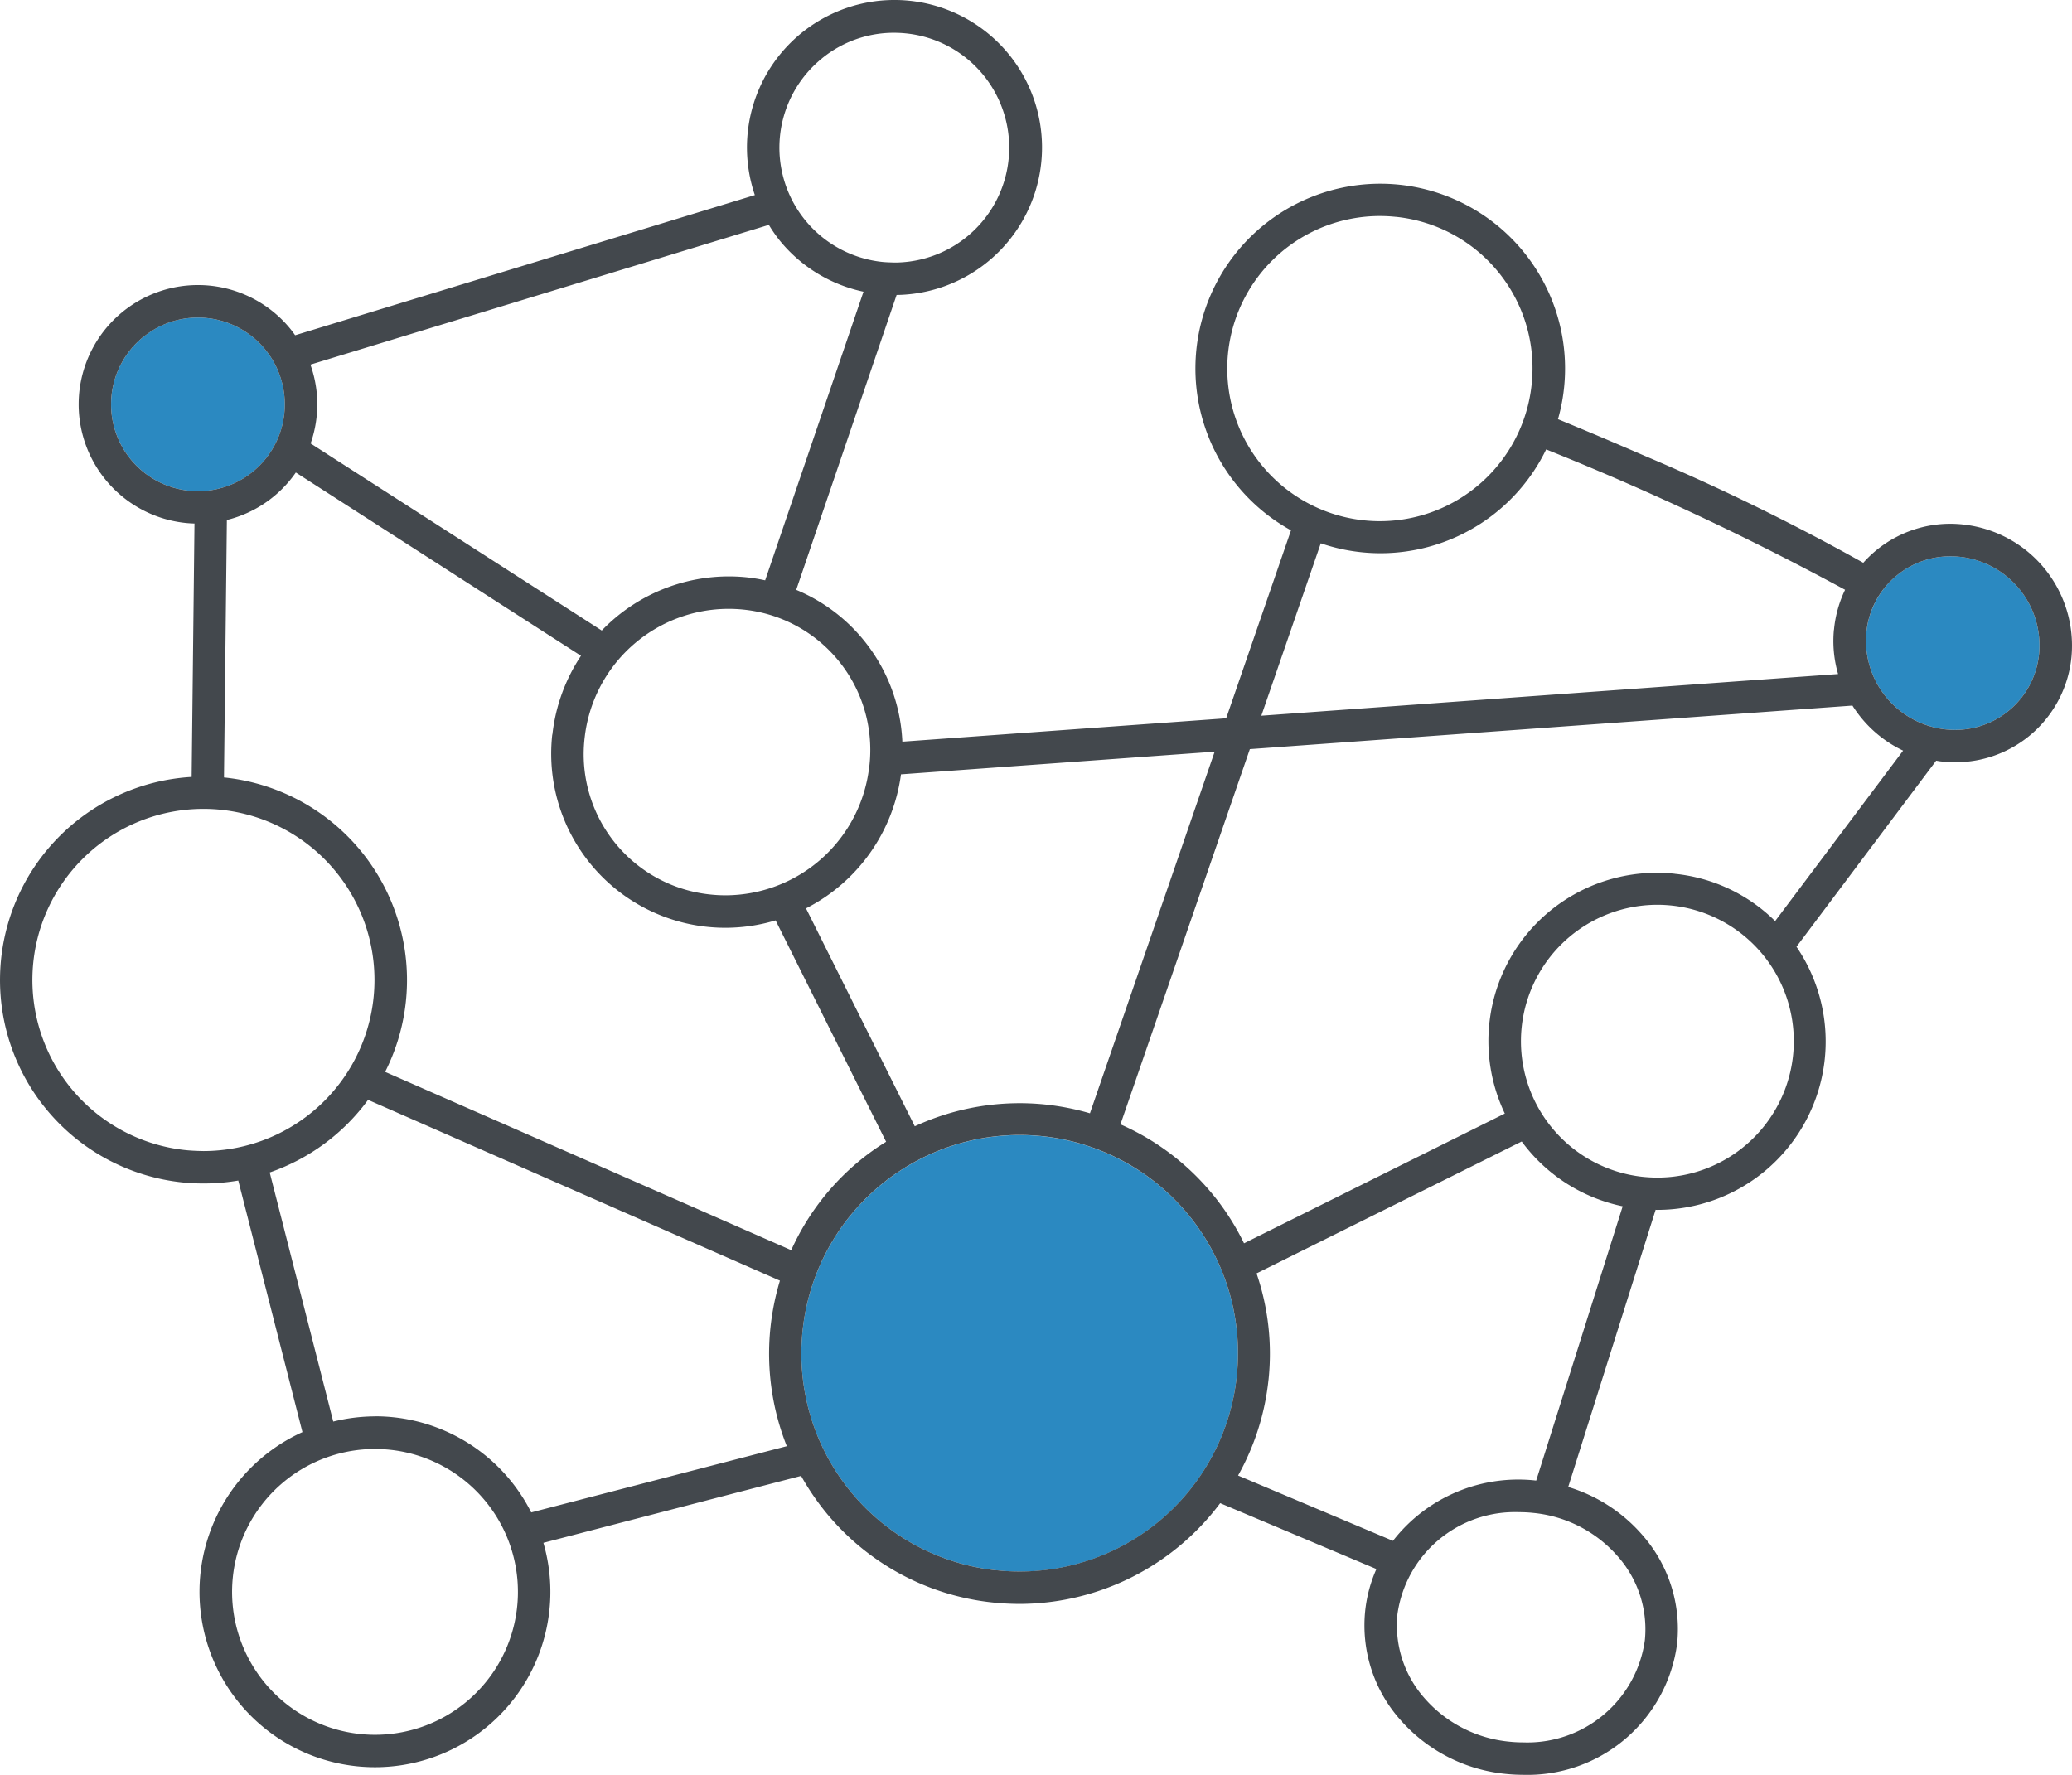
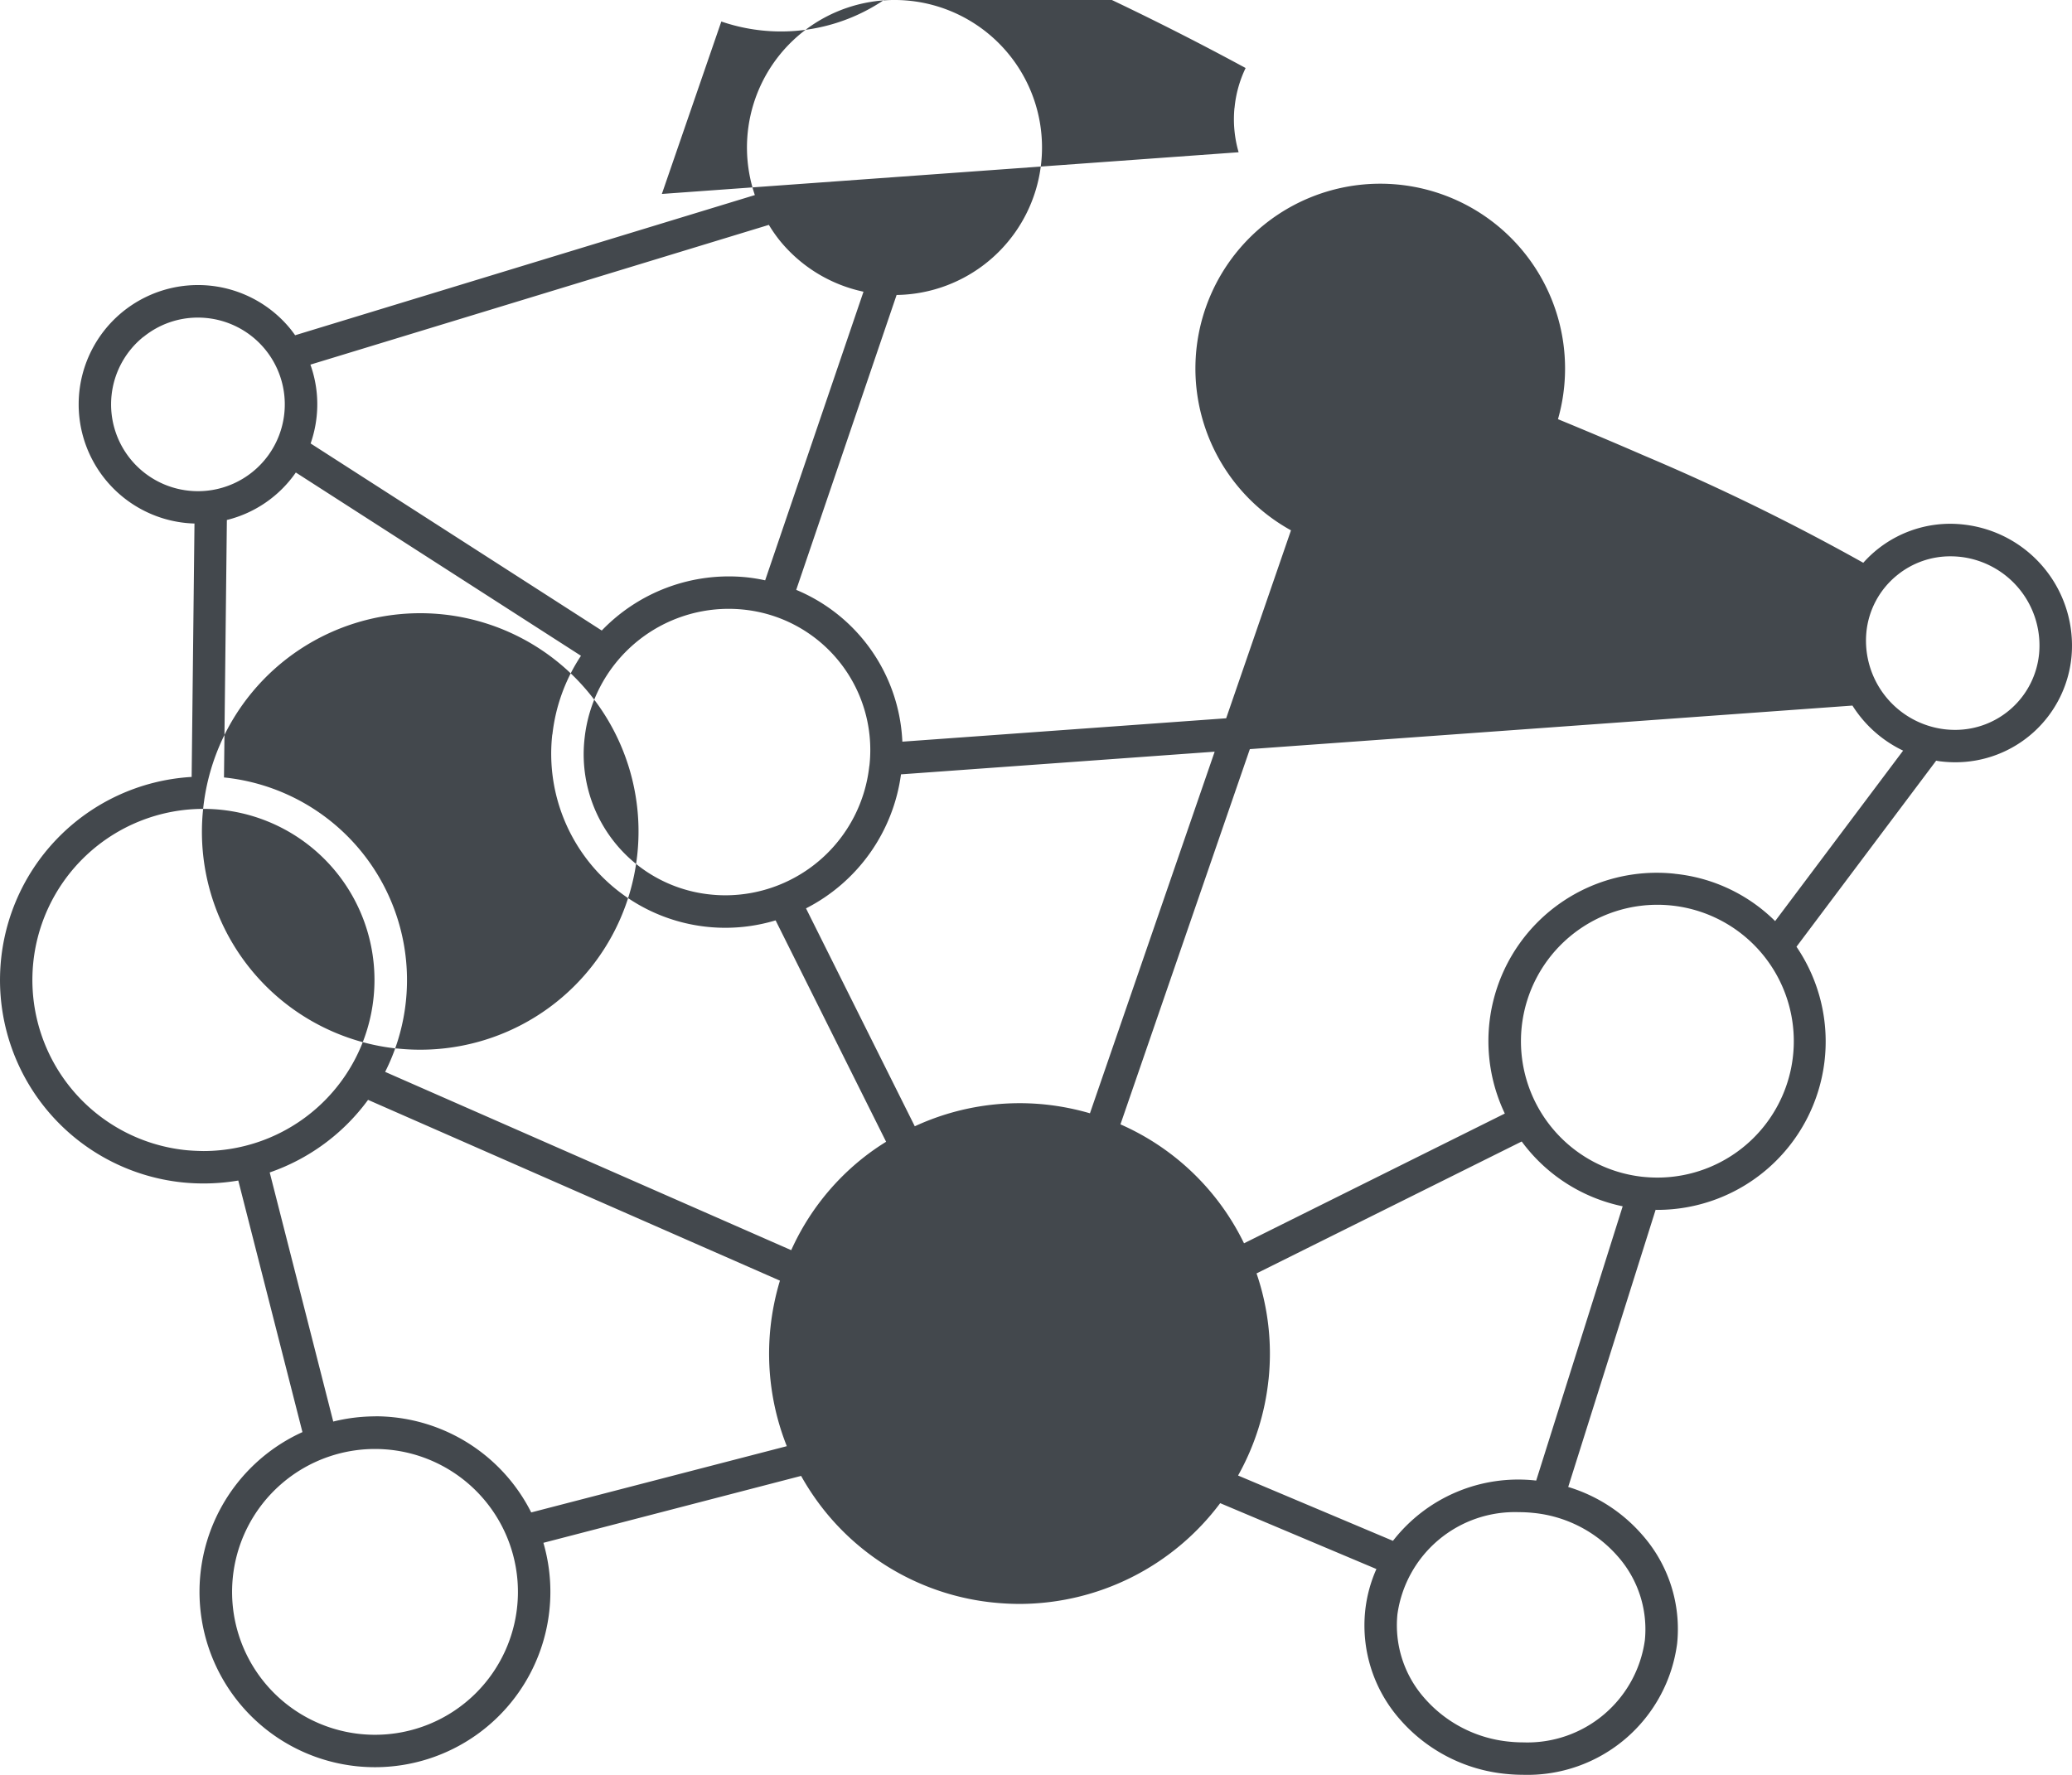
<svg xmlns="http://www.w3.org/2000/svg" width="159.47" height="136.624" viewBox="0 0 159.47 136.624">
  <defs>
    <style>.a{fill:#2b89c1;stroke:rgba(0,0,0,0);stroke-miterlimit:10;}.b{fill:#43484d;}</style>
  </defs>
  <g transform="translate(-1024.408 -1013.208)">
-     <path class="a" d="M2643.19,96.431h-.049l-.176-.017a16.776,16.776,0,0,1-14.745-18.427v0a16.8,16.8,0,1,1,16.729,18.541A16.978,16.978,0,0,1,2643.19,96.431Zm73.719-64.695a7,7,0,0,1-.778-.045,6.874,6.874,0,0,1-6.041-7.428,6.492,6.492,0,0,1,6.484-5.887,7.254,7.254,0,0,1,.778.044,6.865,6.865,0,0,1,6.037,7.428,6.484,6.484,0,0,1-6.453,5.888ZM2580.981,13.325a6.68,6.68,0,0,1-3.5-11.839h.006A6.624,6.624,0,0,1,2581.674,0a6.81,6.81,0,0,1,.716.038,6.681,6.681,0,0,1-.7,13.325A6.89,6.89,0,0,1,2580.981,13.325Z" transform="translate(-1542.041 1037.655)" />
    <g transform="translate(-187.062 597.906)">
-       <path class="b" d="M1362.656,455.687a8.965,8.965,0,0,0-7.78,2.936,169.959,169.959,0,0,0-16.832-8.235c-2.1-.914-4.34-1.862-6.665-2.819a14.225,14.225,0,1,0-20.549,8.556l-4.989,14.468-24.922,1.8a13.289,13.289,0,0,0-8.169-11.685l7.726-22.7a11.354,11.354,0,1,0-10.909-7.69l-35.382,10.79c-.107-.153-.218-.3-.337-.452a9.181,9.181,0,1,0-8.1,14.9c.221.023.452.038.69.045l-.218,19.507a15.661,15.661,0,0,0-.731,31.209,15.992,15.992,0,0,0,4.32-.141l4.938,19.365a13.5,13.5,0,0,0,4.112,25.714l.048.006a13.948,13.948,0,0,0,1.431.074,13.5,13.5,0,0,0,12.954-17.272l19.835-5.151a19.572,19.572,0,0,0,1.818,2.7,19.151,19.151,0,0,0,12.962,7.048l.182.017c.614.059,1.238.089,1.855.09a19.335,19.335,0,0,0,15.437-7.756l12.023,5.07a10.7,10.7,0,0,0-.863,3.217,10.933,10.933,0,0,0,2.7,8.386,12.4,12.4,0,0,0,8.113,4.166q.675.069,1.353.071a11.616,11.616,0,0,0,11.842-10.1,10.949,10.949,0,0,0-2.7-8.387,12.236,12.236,0,0,0-5.683-3.67l6.727-21.334c.045,0,.09.005.136.005a12.962,12.962,0,0,0,10.706-20.256l10.751-14.323c.127.023.255.047.384.06a9.465,9.465,0,0,0,1.065.063,8.971,8.971,0,0,0,8.968-8.151A9.375,9.375,0,0,0,1362.656,455.687Zm-5.176,3.893a6.463,6.463,0,0,1,4.115-1.454,7.229,7.229,0,0,1,.778.044,6.866,6.866,0,0,1,6.037,7.428,6.484,6.484,0,0,1-6.48,5.888,7.225,7.225,0,0,1-.779-.045,6.874,6.874,0,0,1-6.04-7.428,6.447,6.447,0,0,1,2.369-4.433Zm-28.77,89.845a10.472,10.472,0,0,1-1.092-.057,9.919,9.919,0,0,1-6.489-3.32,8.463,8.463,0,0,1-2.107-6.484,9.127,9.127,0,0,1,9.361-7.86,10.377,10.377,0,0,1,1.087.056,9.9,9.9,0,0,1,6.488,3.32,8.471,8.471,0,0,1,2.107,6.485,9.126,9.126,0,0,1-9.357,7.86Zm11.665-66.865a12.956,12.956,0,0,0-13.088,18.459l-20.072,9.988a19.12,19.12,0,0,0-9.51-9.156l9.959-28.884,46.378-3.352a9.38,9.38,0,0,0,3.9,3.468l-9.85,13.122a12.787,12.787,0,0,0-7.719-3.641ZM1309.1,521.525a19.07,19.07,0,0,0-.921-8.2l20.408-10.155a12.9,12.9,0,0,0,7.772,4.989l-6.657,21.113a12.208,12.208,0,0,0-11.024,4.639l-11.921-5.028a19.147,19.147,0,0,0,2.341-7.358Zm19.486-27.168a10.5,10.5,0,1,1,10.445,11.592,11.4,11.4,0,0,1-1.183-.065,10.5,10.5,0,0,1-9.262-11.529Zm-89.42,54.421a11,11,0,1,1,1.171.062,11,11,0,0,1-1.171-.062Zm1.2-24.449a13.57,13.57,0,0,0-3.248.4l-4.89-19.176a15.741,15.741,0,0,0,7.569-5.587l31.7,13.916a19.7,19.7,0,0,0-.727,3.589,19.287,19.287,0,0,0,1.256,9.153l-19.671,5.1a13.444,13.444,0,0,0-10.608-7.327,13.255,13.255,0,0,0-1.381-.073Zm-17.854-83.093a6.626,6.626,0,0,1,4.186-1.487,6.876,6.876,0,0,1,.717.038A6.681,6.681,0,1,1,1226,453.074h0a6.68,6.68,0,0,1-3.5-11.838Zm55.416-3.479-7.568,22.217a13.058,13.058,0,0,0-1.458-.236,13.566,13.566,0,0,0-11.118,4.1l-22.407-14.4a9.168,9.168,0,0,0,.459-2.037,9.044,9.044,0,0,0-.476-4.031l35.285-10.758a11.021,11.021,0,0,0,.833,1.2,11.333,11.333,0,0,0,6.444,3.943ZM1295.357,501a19.593,19.593,0,0,0-3.4-.672A19.2,19.2,0,0,0,1281.876,502l-8.372-16.775a13.623,13.623,0,0,0,7.31-10.316l24.142-1.745Zm-16.982-26.731a11.151,11.151,0,0,1-11.088,9.95,10.621,10.621,0,0,1-1.1-.057,10.851,10.851,0,0,1-9.743-11.856c.005-.063.012-.126.02-.188a11.158,11.158,0,0,1,11.093-9.95c.371,0,.74.019,1.1.055a10.856,10.856,0,0,1,9.743,11.863c-.006.061-.013.122-.02.183Zm-24.4-2.427a13.4,13.4,0,0,0,17.189,14.307l8.505,17.043a18.488,18.488,0,0,0-1.866,1.314,19.039,19.039,0,0,0-5.437,7.03l-31.254-13.724a15.679,15.679,0,0,0-12.337-22.658l-.066-.005.222-19.82a9.116,9.116,0,0,0,5.307-3.655l21.947,14.108a13.676,13.676,0,0,0-2.2,6.06Zm-26.871,5.724a13.17,13.17,0,0,1,.035,26.34c-.558-.009-1.015-.034-1.4-.074a13.17,13.17,0,0,1,1.361-26.266Zm46.137,40.164a16.8,16.8,0,1,1,14.97,18.449h-.049l-.176-.017a16.775,16.775,0,0,1-14.745-18.427Zm1.493-97.936a8.752,8.752,0,0,1,5.541-1.97,8.954,8.954,0,0,1,.954.051,8.843,8.843,0,0,1-.914,17.637l-.192-.007c-.247-.008-.506-.016-.754-.042a8.843,8.843,0,0,1-4.63-15.67Zm54.618,25.1a11.745,11.745,0,1,1-10.46-12.9l.031,0a11.709,11.709,0,0,1,10.433,12.857Zm23.265,18.88a9.1,9.1,0,0,0,.32,3.412l-44.39,3.209,4.576-13.273a14.168,14.168,0,0,0,17.346-7.226,220.688,220.688,0,0,1,23.006,10.806,9.026,9.026,0,0,0-.853,3.073Z" />
+       <path class="b" d="M1362.656,455.687a8.965,8.965,0,0,0-7.78,2.936,169.959,169.959,0,0,0-16.832-8.235c-2.1-.914-4.34-1.862-6.665-2.819a14.225,14.225,0,1,0-20.549,8.556l-4.989,14.468-24.922,1.8a13.289,13.289,0,0,0-8.169-11.685l7.726-22.7a11.354,11.354,0,1,0-10.909-7.69l-35.382,10.79c-.107-.153-.218-.3-.337-.452a9.181,9.181,0,1,0-8.1,14.9c.221.023.452.038.69.045l-.218,19.507a15.661,15.661,0,0,0-.731,31.209,15.992,15.992,0,0,0,4.32-.141l4.938,19.365a13.5,13.5,0,0,0,4.112,25.714l.048.006a13.948,13.948,0,0,0,1.431.074,13.5,13.5,0,0,0,12.954-17.272l19.835-5.151a19.572,19.572,0,0,0,1.818,2.7,19.151,19.151,0,0,0,12.962,7.048l.182.017c.614.059,1.238.089,1.855.09a19.335,19.335,0,0,0,15.437-7.756l12.023,5.07a10.7,10.7,0,0,0-.863,3.217,10.933,10.933,0,0,0,2.7,8.386,12.4,12.4,0,0,0,8.113,4.166q.675.069,1.353.071a11.616,11.616,0,0,0,11.842-10.1,10.949,10.949,0,0,0-2.7-8.387,12.236,12.236,0,0,0-5.683-3.67l6.727-21.334c.045,0,.09.005.136.005a12.962,12.962,0,0,0,10.706-20.256l10.751-14.323c.127.023.255.047.384.06a9.465,9.465,0,0,0,1.065.063,8.971,8.971,0,0,0,8.968-8.151A9.375,9.375,0,0,0,1362.656,455.687Zm-5.176,3.893a6.463,6.463,0,0,1,4.115-1.454,7.229,7.229,0,0,1,.778.044,6.866,6.866,0,0,1,6.037,7.428,6.484,6.484,0,0,1-6.48,5.888,7.225,7.225,0,0,1-.779-.045,6.874,6.874,0,0,1-6.04-7.428,6.447,6.447,0,0,1,2.369-4.433Zm-28.77,89.845a10.472,10.472,0,0,1-1.092-.057,9.919,9.919,0,0,1-6.489-3.32,8.463,8.463,0,0,1-2.107-6.484,9.127,9.127,0,0,1,9.361-7.86,10.377,10.377,0,0,1,1.087.056,9.9,9.9,0,0,1,6.488,3.32,8.471,8.471,0,0,1,2.107,6.485,9.126,9.126,0,0,1-9.357,7.86Zm11.665-66.865a12.956,12.956,0,0,0-13.088,18.459l-20.072,9.988a19.12,19.12,0,0,0-9.51-9.156l9.959-28.884,46.378-3.352a9.38,9.38,0,0,0,3.9,3.468l-9.85,13.122a12.787,12.787,0,0,0-7.719-3.641ZM1309.1,521.525a19.07,19.07,0,0,0-.921-8.2l20.408-10.155a12.9,12.9,0,0,0,7.772,4.989l-6.657,21.113a12.208,12.208,0,0,0-11.024,4.639l-11.921-5.028a19.147,19.147,0,0,0,2.341-7.358Zm19.486-27.168a10.5,10.5,0,1,1,10.445,11.592,11.4,11.4,0,0,1-1.183-.065,10.5,10.5,0,0,1-9.262-11.529Zm-89.42,54.421a11,11,0,1,1,1.171.062,11,11,0,0,1-1.171-.062Zm1.2-24.449a13.57,13.57,0,0,0-3.248.4l-4.89-19.176a15.741,15.741,0,0,0,7.569-5.587l31.7,13.916a19.7,19.7,0,0,0-.727,3.589,19.287,19.287,0,0,0,1.256,9.153l-19.671,5.1a13.444,13.444,0,0,0-10.608-7.327,13.255,13.255,0,0,0-1.381-.073Zm-17.854-83.093a6.626,6.626,0,0,1,4.186-1.487,6.876,6.876,0,0,1,.717.038A6.681,6.681,0,1,1,1226,453.074h0a6.68,6.68,0,0,1-3.5-11.838Zm55.416-3.479-7.568,22.217a13.058,13.058,0,0,0-1.458-.236,13.566,13.566,0,0,0-11.118,4.1l-22.407-14.4a9.168,9.168,0,0,0,.459-2.037,9.044,9.044,0,0,0-.476-4.031l35.285-10.758a11.021,11.021,0,0,0,.833,1.2,11.333,11.333,0,0,0,6.444,3.943ZM1295.357,501a19.593,19.593,0,0,0-3.4-.672A19.2,19.2,0,0,0,1281.876,502l-8.372-16.775a13.623,13.623,0,0,0,7.31-10.316l24.142-1.745Zm-16.982-26.731a11.151,11.151,0,0,1-11.088,9.95,10.621,10.621,0,0,1-1.1-.057,10.851,10.851,0,0,1-9.743-11.856c.005-.063.012-.126.02-.188a11.158,11.158,0,0,1,11.093-9.95c.371,0,.74.019,1.1.055a10.856,10.856,0,0,1,9.743,11.863c-.006.061-.013.122-.02.183Zm-24.4-2.427a13.4,13.4,0,0,0,17.189,14.307l8.505,17.043a18.488,18.488,0,0,0-1.866,1.314,19.039,19.039,0,0,0-5.437,7.03l-31.254-13.724a15.679,15.679,0,0,0-12.337-22.658l-.066-.005.222-19.82a9.116,9.116,0,0,0,5.307-3.655l21.947,14.108a13.676,13.676,0,0,0-2.2,6.06Zm-26.871,5.724a13.17,13.17,0,0,1,.035,26.34c-.558-.009-1.015-.034-1.4-.074a13.17,13.17,0,0,1,1.361-26.266Za16.8,16.8,0,1,1,14.97,18.449h-.049l-.176-.017a16.775,16.775,0,0,1-14.745-18.427Zm1.493-97.936a8.752,8.752,0,0,1,5.541-1.97,8.954,8.954,0,0,1,.954.051,8.843,8.843,0,0,1-.914,17.637l-.192-.007c-.247-.008-.506-.016-.754-.042a8.843,8.843,0,0,1-4.63-15.67Zm54.618,25.1a11.745,11.745,0,1,1-10.46-12.9l.031,0a11.709,11.709,0,0,1,10.433,12.857Zm23.265,18.88a9.1,9.1,0,0,0,.32,3.412l-44.39,3.209,4.576-13.273a14.168,14.168,0,0,0,17.346-7.226,220.688,220.688,0,0,1,23.006,10.806,9.026,9.026,0,0,0-.853,3.073Z" />
    </g>
  </g>
</svg>